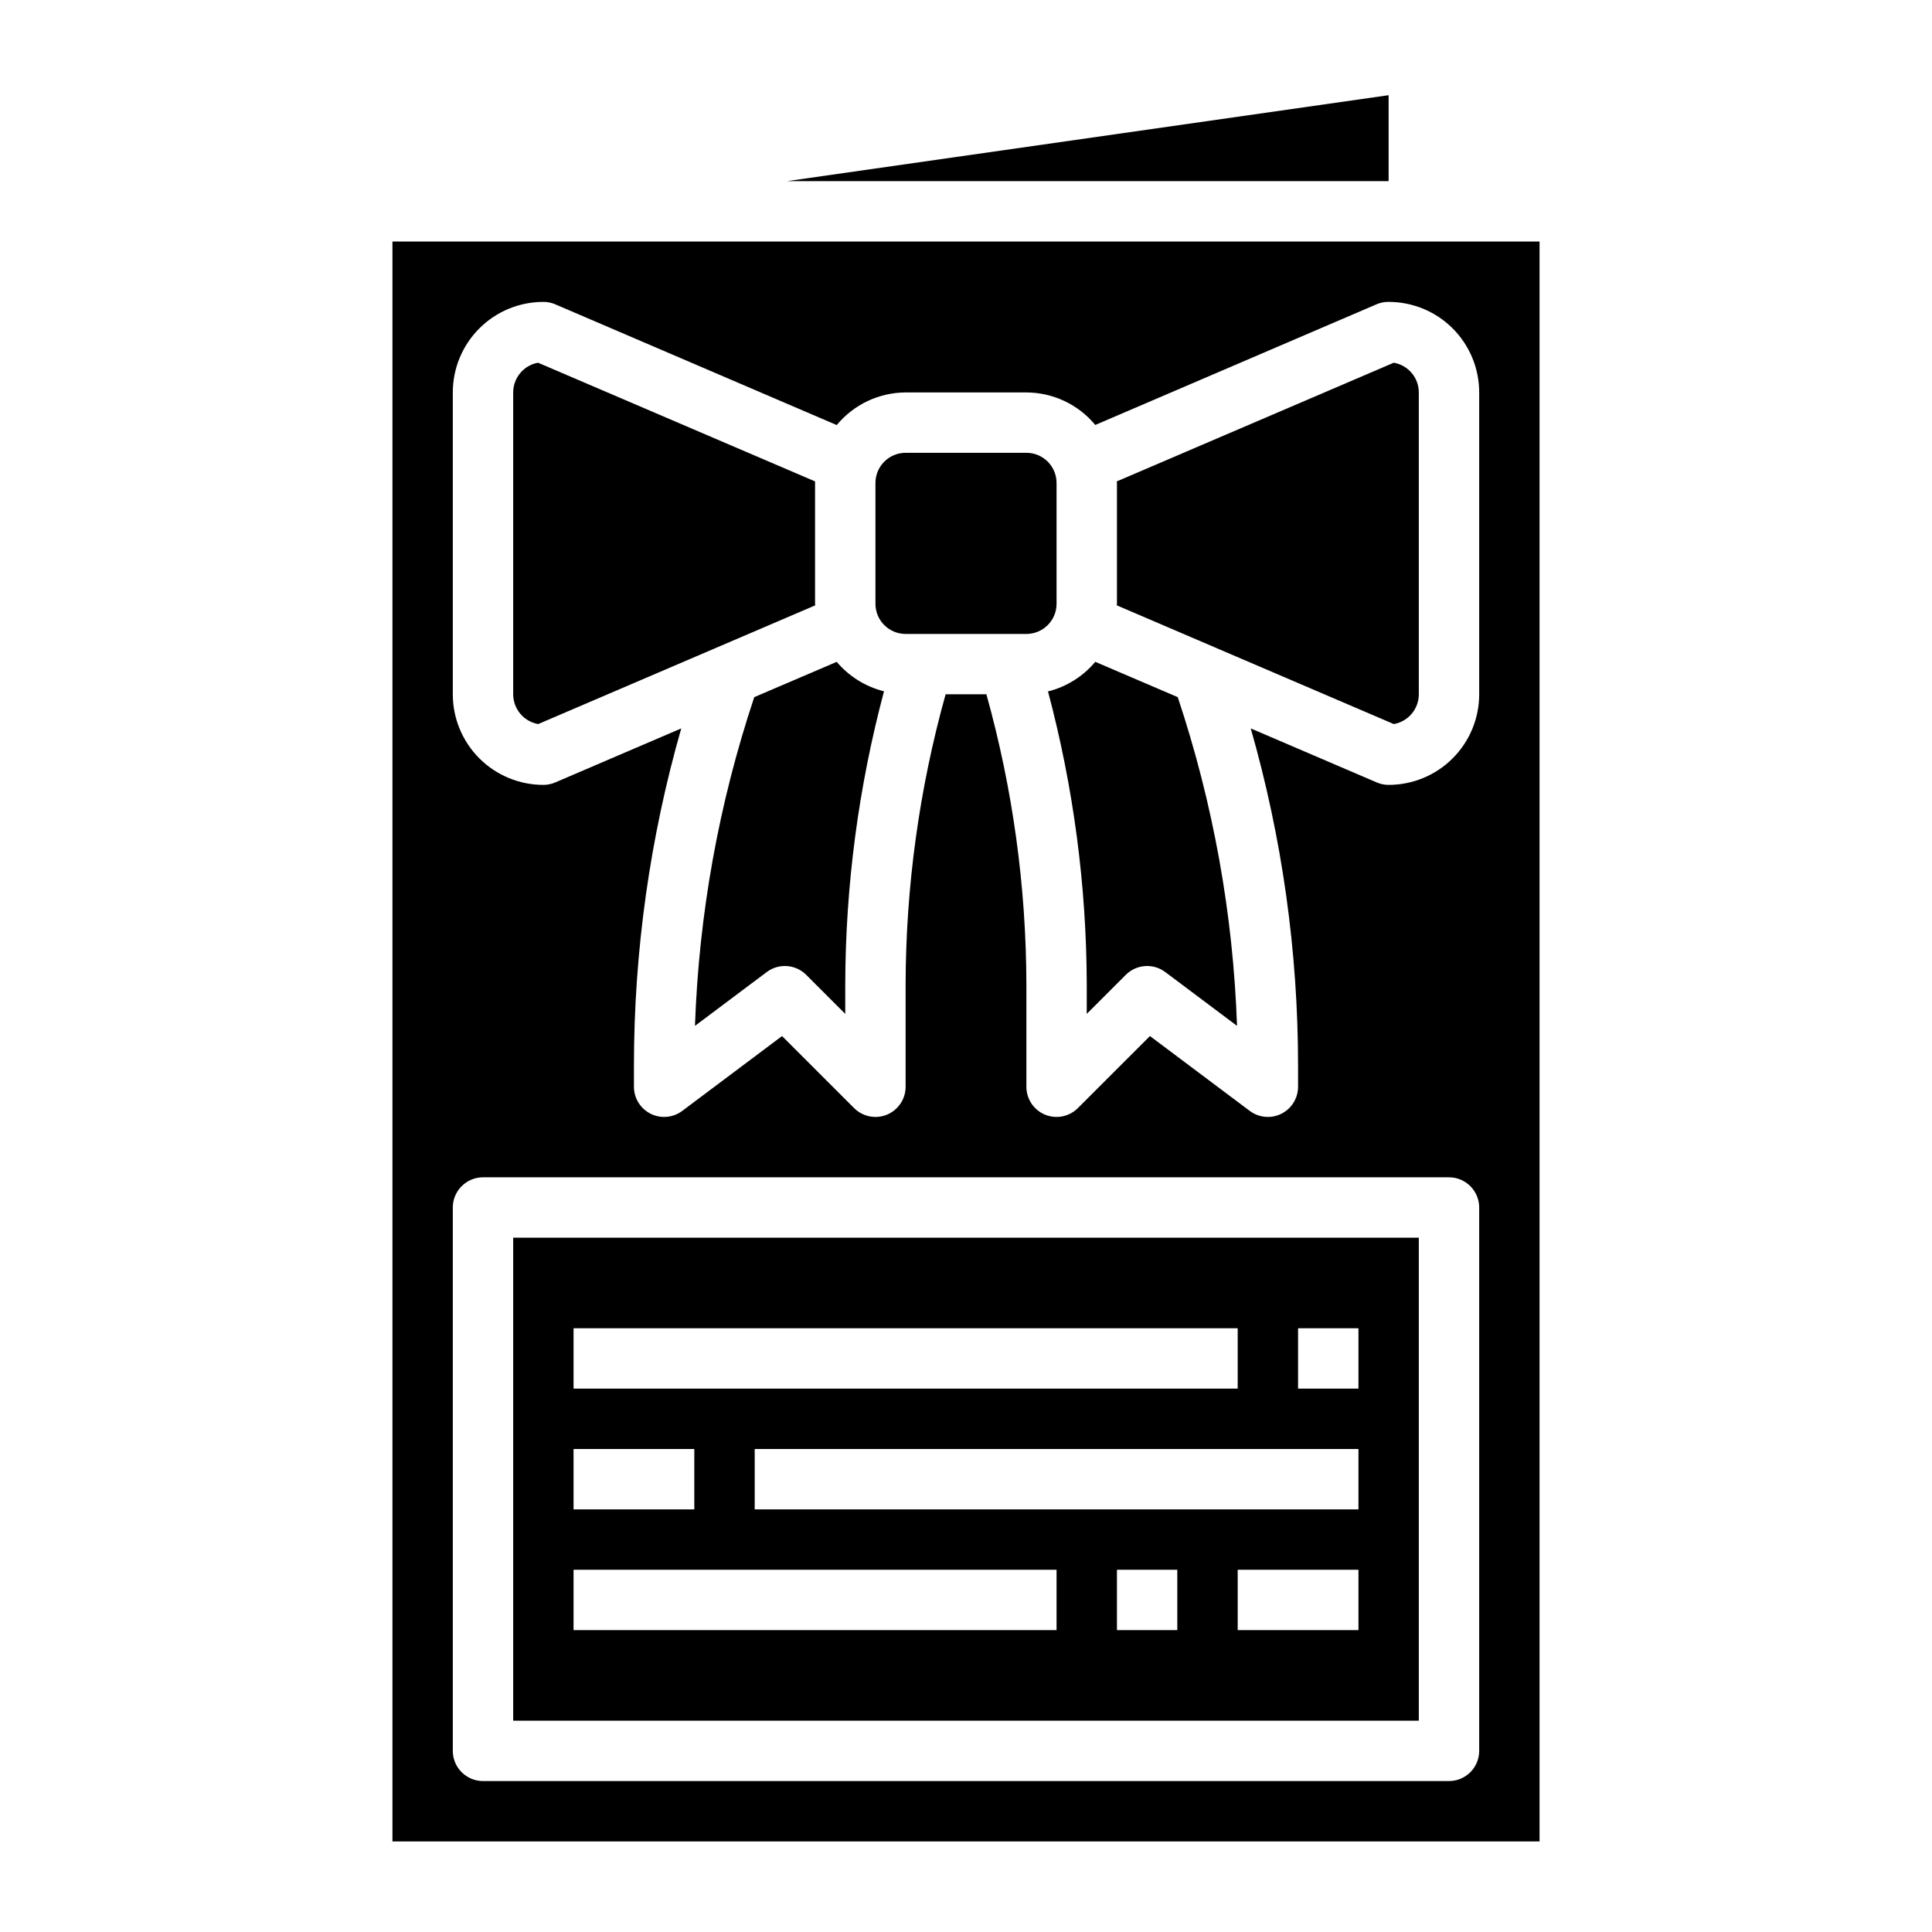
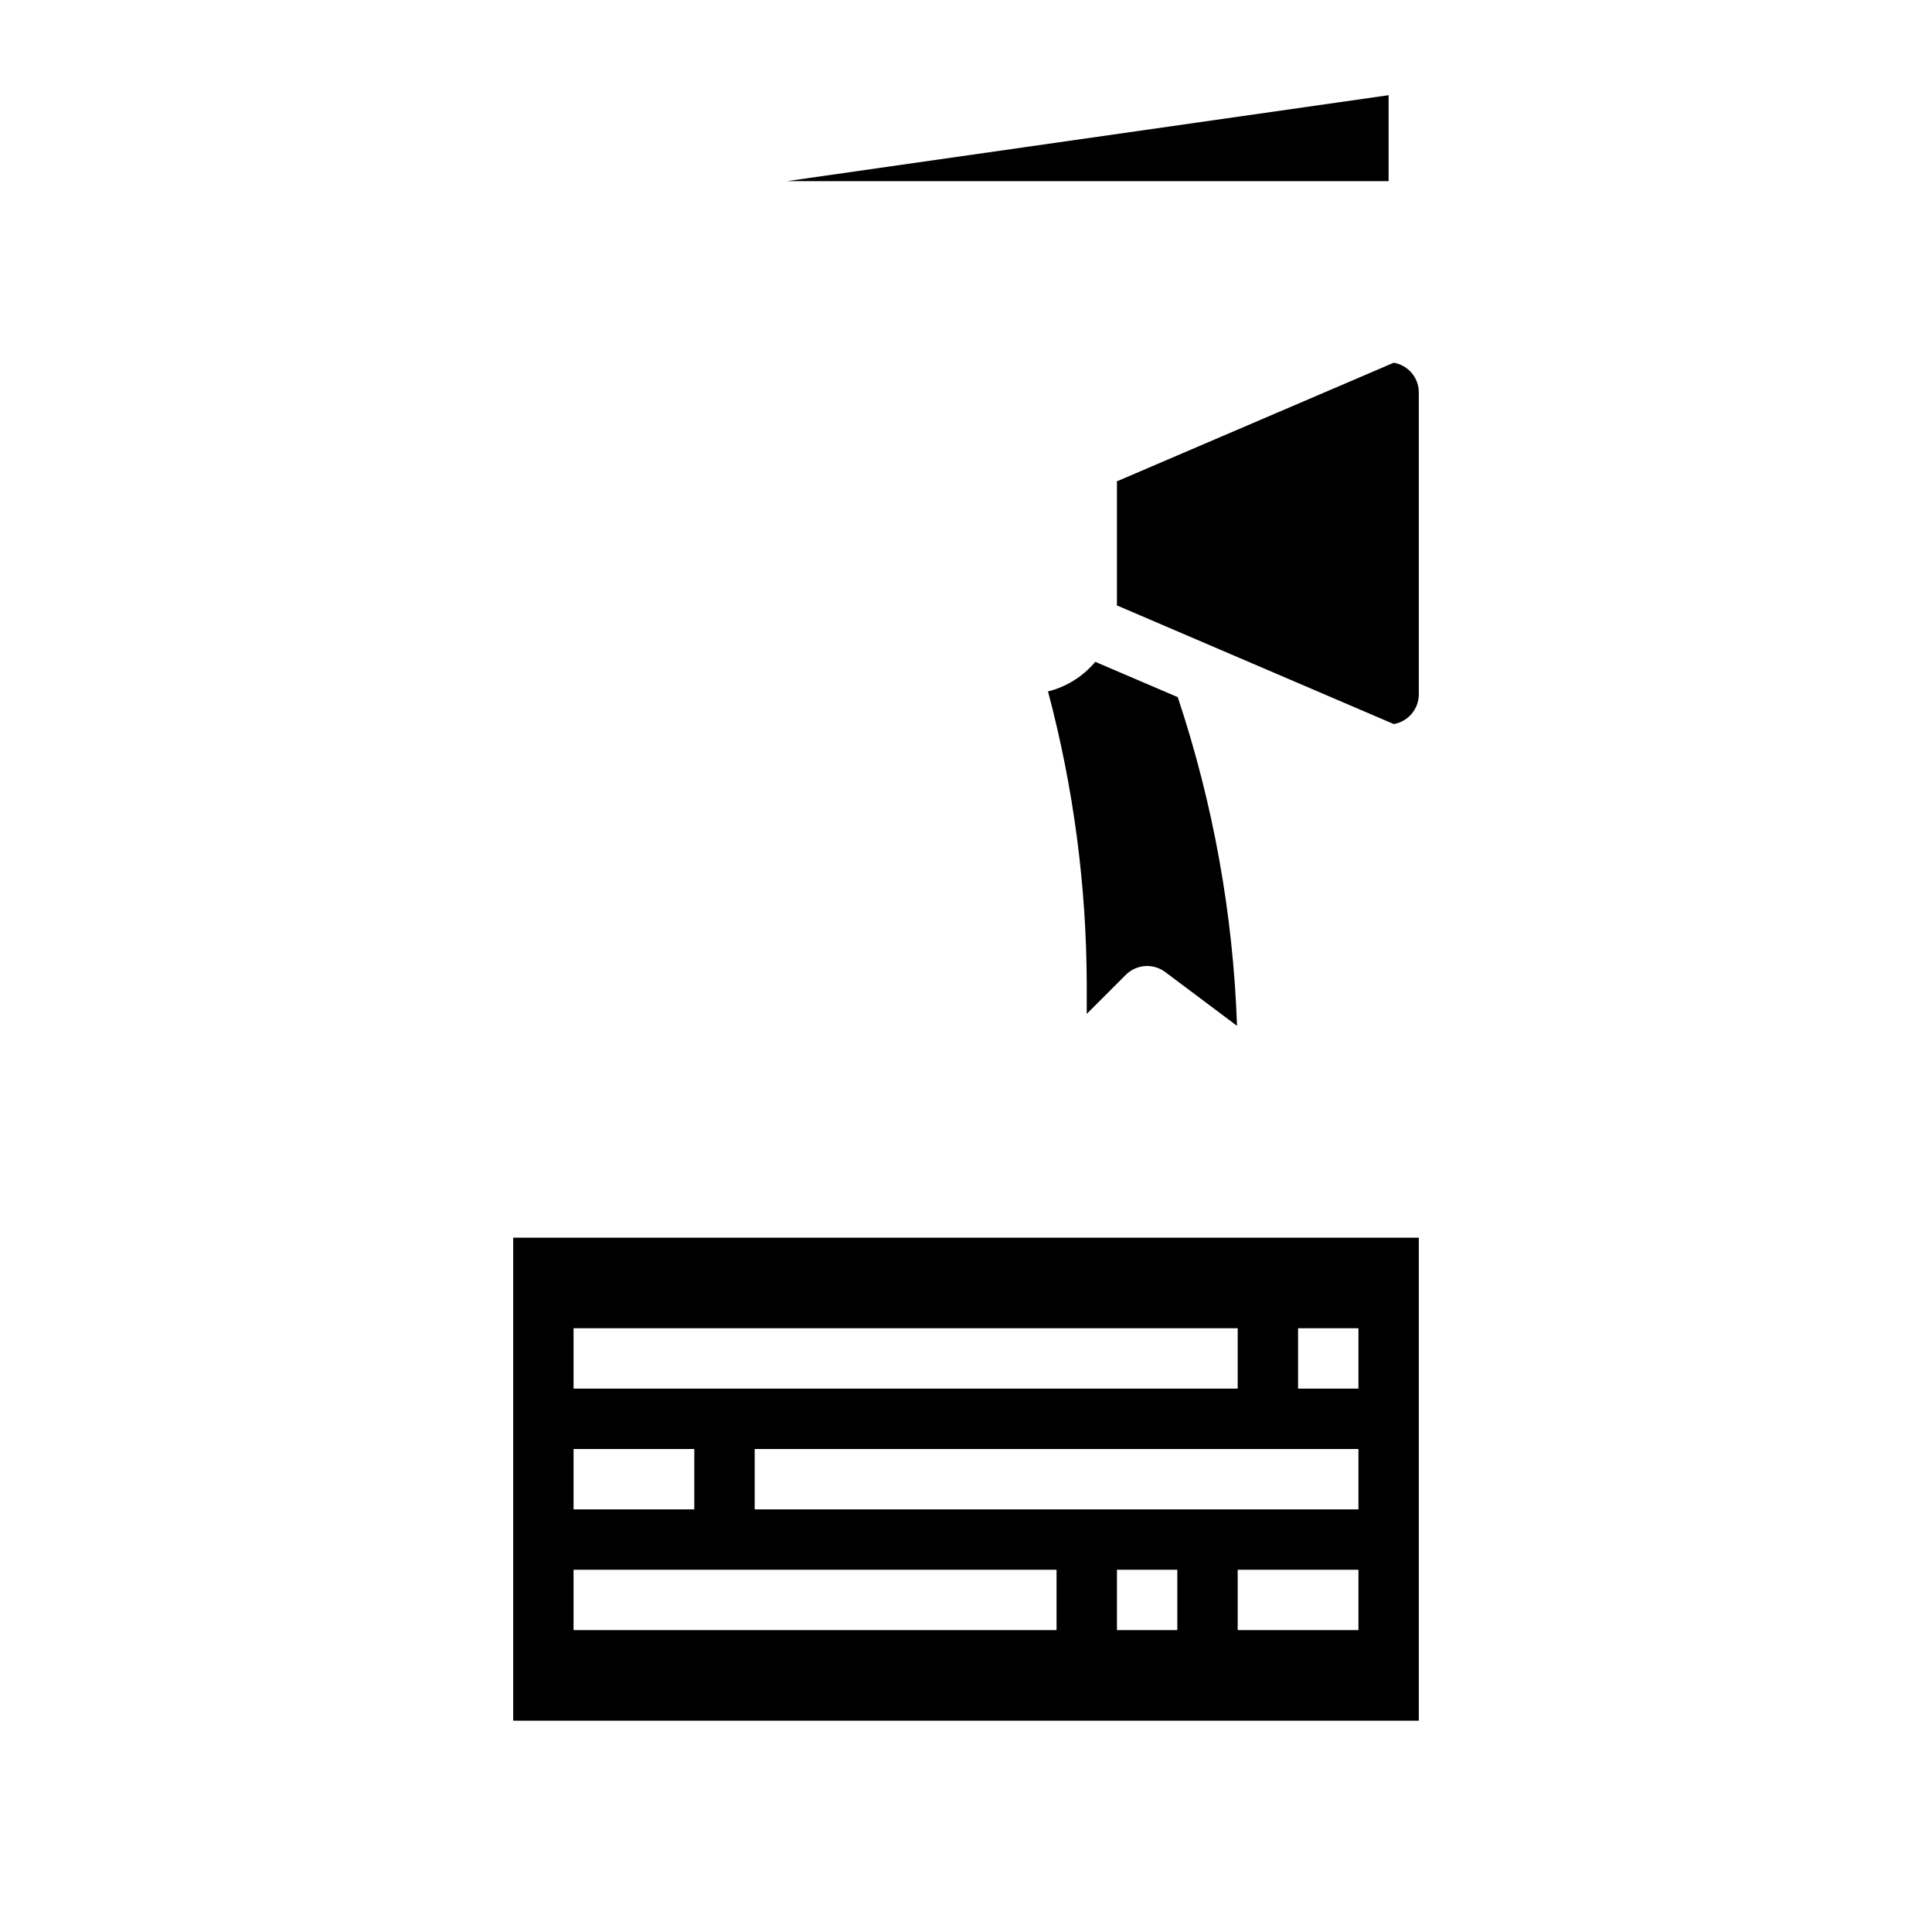
<svg xmlns="http://www.w3.org/2000/svg" width="70" height="70" viewBox="0 0 70 70" fill="none">
-   <path d="M30.316 23.98L27.328 25.259C26.045 29.105 25.321 33.117 25.18 37.169L27.781 35.219C27.992 35.061 28.252 34.984 28.515 35.003C28.778 35.022 29.025 35.134 29.211 35.321L30.625 36.735V35.674C30.633 32.086 31.105 28.514 32.029 25.047C31.36 24.881 30.76 24.507 30.316 23.98Z" fill="black" />
-   <path d="M29.531 21.875V17.5C29.531 17.48 29.531 17.462 29.531 17.442L19.495 13.142C19.242 13.187 19.013 13.319 18.849 13.517C18.684 13.713 18.594 13.962 18.594 14.219V25.156C18.594 25.414 18.685 25.663 18.851 25.86C19.017 26.058 19.247 26.19 19.5 26.234L29.537 21.933C29.537 21.913 29.531 21.895 29.531 21.875Z" fill="black" />
-   <path d="M37.188 16.406H32.812C32.208 16.406 31.719 16.896 31.719 17.5V21.875C31.719 22.479 32.208 22.969 32.812 22.969H37.188C37.792 22.969 38.281 22.479 38.281 21.875V17.5C38.281 16.896 37.792 16.406 37.188 16.406Z" fill="black" />
  <path d="M50.312 3.449L28.514 6.563H50.312V3.449Z" fill="black" />
  <path d="M18.594 62.344H51.406V44.844H18.594V62.344ZM42.656 59.062H40.469V56.875H42.656V59.062ZM49.219 59.062H44.844V56.875H49.219V59.062ZM49.219 54.688H27.344V52.5H49.219V54.688ZM47.031 48.125H49.219V50.312H47.031V48.125ZM20.781 48.125H44.844V50.312H20.781V48.125ZM20.781 52.5H25.156V54.688H20.781V52.5ZM20.781 56.875H38.281V59.062H20.781V56.875Z" fill="black" />
-   <path d="M14.219 8.75V66.719H55.781V8.75H14.219ZM53.594 63.438C53.594 63.728 53.478 64.006 53.273 64.211C53.068 64.416 52.79 64.531 52.5 64.531H17.5C17.21 64.531 16.932 64.416 16.727 64.211C16.521 64.006 16.406 63.728 16.406 63.438V43.75C16.406 43.46 16.521 43.182 16.727 42.977C16.932 42.772 17.21 42.656 17.5 42.656H52.5C52.79 42.656 53.068 42.772 53.273 42.977C53.478 43.182 53.594 43.46 53.594 43.75V63.438ZM53.594 25.156C53.594 26.026 53.248 26.861 52.633 27.476C52.017 28.092 51.183 28.438 50.312 28.438C50.164 28.438 50.018 28.408 49.882 28.349L45.317 26.392C46.454 30.365 47.031 34.477 47.031 38.609V39.375C47.031 39.578 46.975 39.777 46.868 39.95C46.761 40.123 46.608 40.262 46.427 40.353C46.245 40.444 46.042 40.483 45.839 40.464C45.637 40.446 45.444 40.372 45.281 40.25L41.665 37.538L39.054 40.148C38.849 40.353 38.571 40.469 38.281 40.469C38.138 40.469 37.995 40.441 37.862 40.386C37.663 40.303 37.492 40.163 37.372 39.983C37.252 39.803 37.187 39.591 37.188 39.375V35.674C37.181 32.119 36.694 28.581 35.739 25.156H34.261C33.306 28.581 32.819 32.119 32.812 35.674V39.375C32.813 39.591 32.748 39.803 32.628 39.983C32.508 40.163 32.337 40.303 32.138 40.386C32.005 40.441 31.863 40.469 31.719 40.469C31.429 40.469 31.151 40.353 30.945 40.148L28.335 37.538L24.719 40.25C24.556 40.372 24.363 40.446 24.161 40.464C23.958 40.483 23.755 40.444 23.573 40.353C23.392 40.262 23.239 40.123 23.132 39.95C23.025 39.777 22.969 39.578 22.969 39.375V38.609C22.969 34.477 23.546 30.365 24.683 26.392L20.118 28.349C19.982 28.408 19.836 28.438 19.688 28.438C18.817 28.438 17.983 28.092 17.367 27.476C16.752 26.861 16.406 26.026 16.406 25.156V14.219C16.406 13.348 16.752 12.514 17.367 11.899C17.983 11.283 18.817 10.938 19.688 10.938C19.836 10.937 19.982 10.967 20.118 11.026L30.316 15.401C30.62 15.033 31.001 14.737 31.433 14.532C31.864 14.328 32.335 14.221 32.812 14.219H37.188C37.664 14.22 38.135 14.327 38.567 14.53C38.998 14.734 39.38 15.03 39.684 15.397L49.882 11.022C50.018 10.964 50.165 10.936 50.312 10.938C51.183 10.938 52.017 11.283 52.633 11.899C53.248 12.514 53.594 13.348 53.594 14.219V25.156Z" fill="black" />
-   <path d="M39.684 23.979C39.241 24.509 38.641 24.884 37.971 25.052C38.894 28.517 39.366 32.087 39.375 35.674V36.735L40.789 35.321C40.975 35.135 41.222 35.022 41.485 35.003C41.748 34.984 42.008 35.061 42.219 35.219L44.82 37.169C44.679 33.117 43.955 29.106 42.672 25.259L39.684 23.979Z" fill="black" />
+   <path d="M39.684 23.979C39.241 24.509 38.641 24.884 37.971 25.052C38.894 28.517 39.366 32.087 39.375 35.674V36.735L40.789 35.321C40.975 35.135 41.222 35.022 41.485 35.003C41.748 34.984 42.008 35.061 42.219 35.219L44.82 37.169C44.679 33.117 43.955 29.106 42.672 25.259L39.684 23.979" fill="black" />
  <path d="M50.499 13.142L40.463 17.442C40.463 17.462 40.469 17.48 40.469 17.5V21.875C40.469 21.895 40.463 21.913 40.463 21.933L50.499 26.234C50.753 26.19 50.983 26.058 51.149 25.86C51.315 25.663 51.406 25.414 51.406 25.156V14.219C51.406 13.961 51.315 13.712 51.149 13.515C50.983 13.318 50.753 13.186 50.499 13.142Z" fill="black" />
</svg>